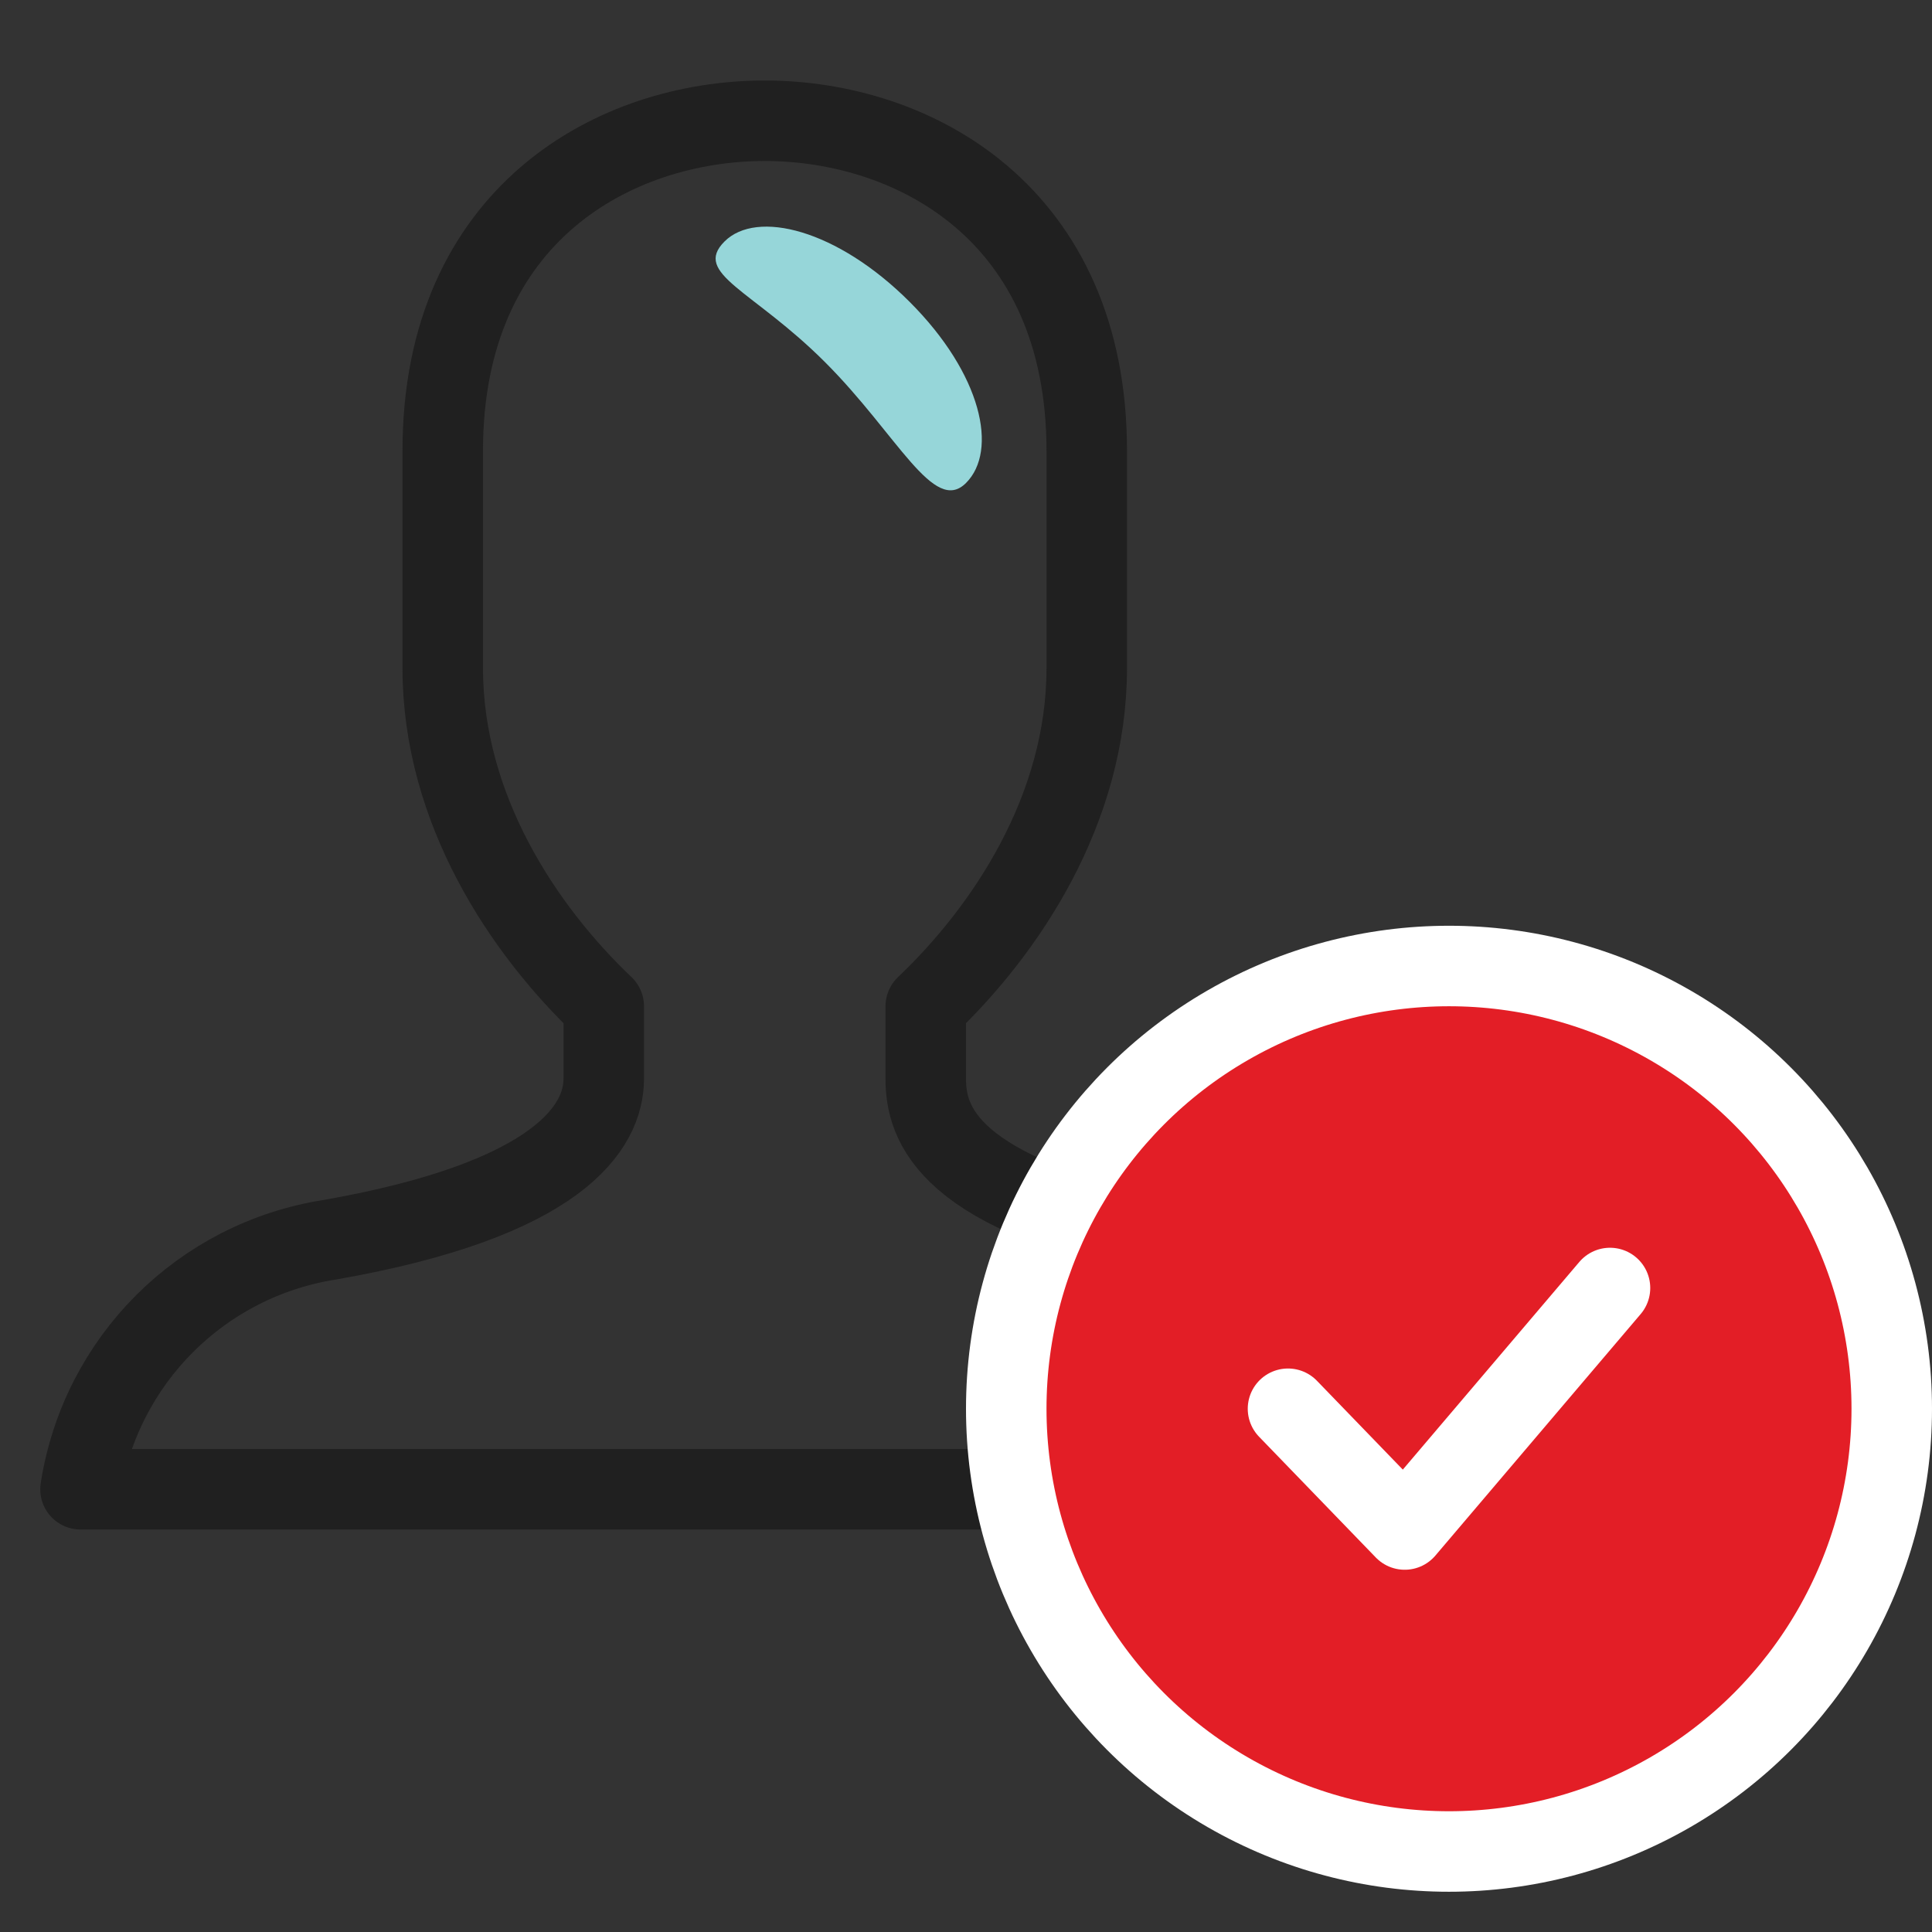
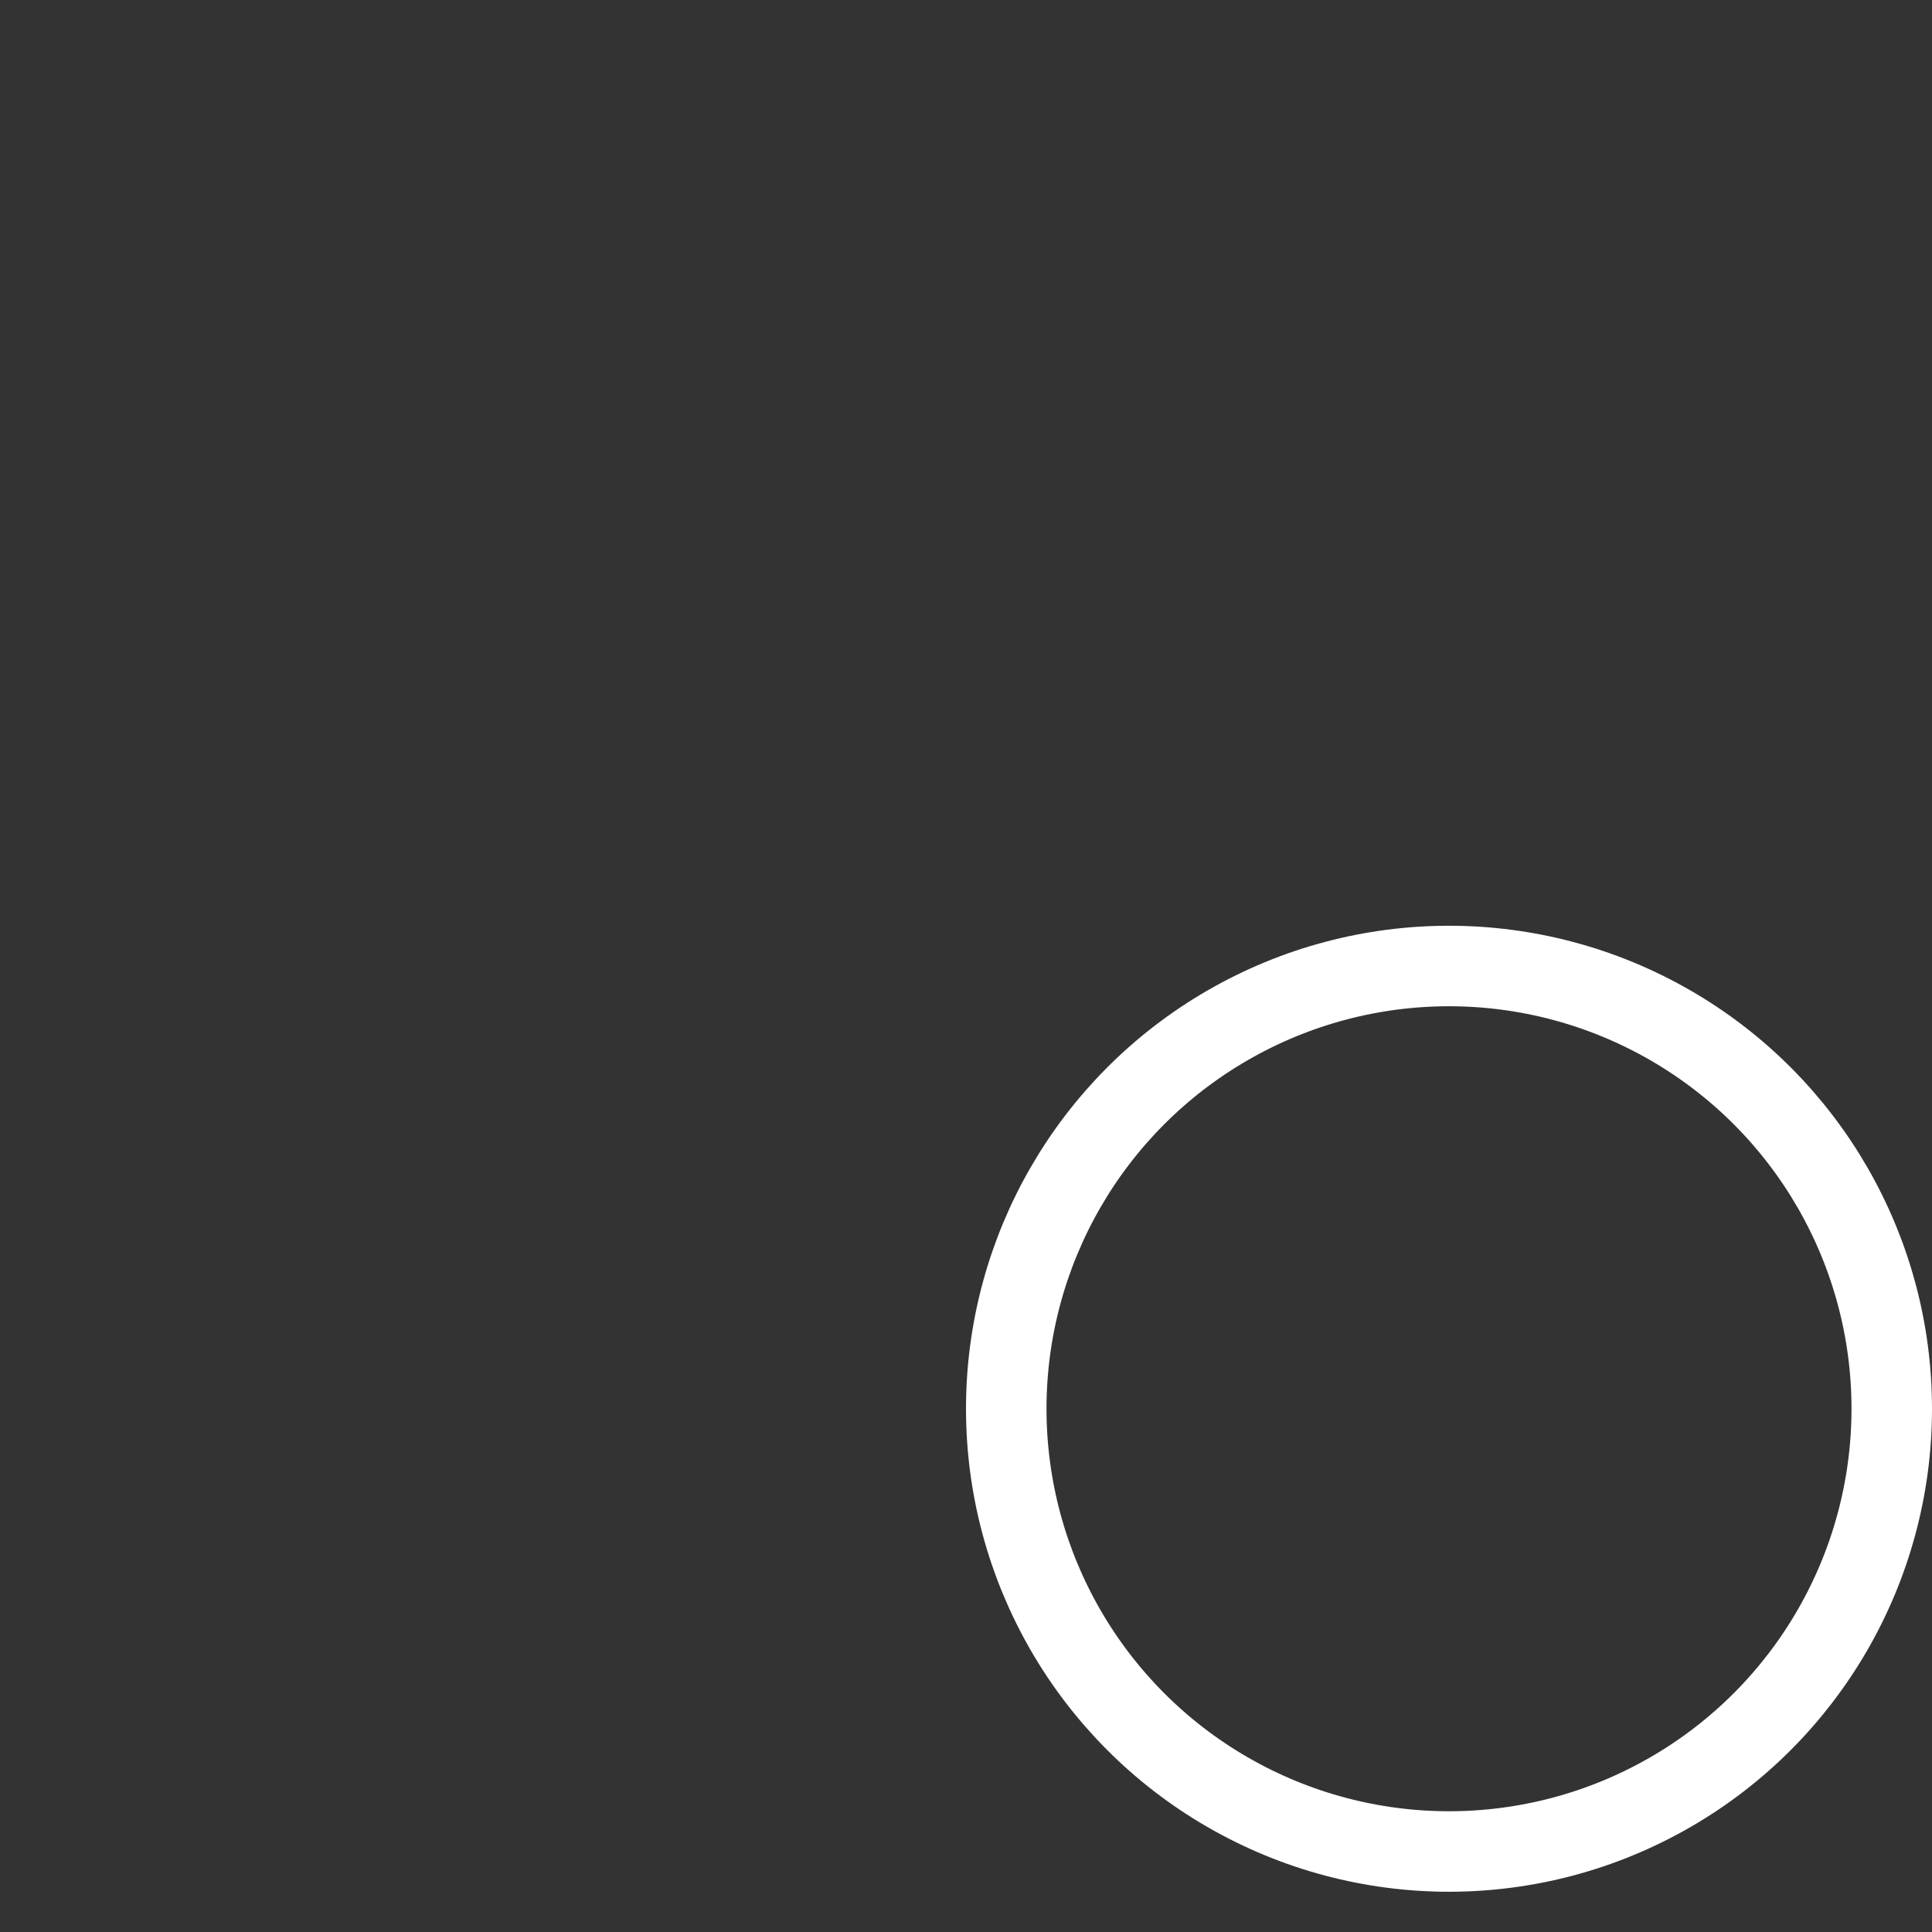
<svg xmlns="http://www.w3.org/2000/svg" id="Layer_1" viewBox="0 0 48 48">
  <rect x="0" y="0" width="48" height="48" fill="#333333" stroke="none" />
  <style>.st0{fill-rule:evenodd;clip-rule:evenodd;fill:#fff;fill-opacity:0}.st1{fill:none;stroke:#202020;stroke-width:2;stroke-linecap:round;stroke-linejoin:round}.st2{fill-rule:evenodd;clip-rule:evenodd;fill:#96d6d9}.st3,.st4{stroke-width:2;stroke-linecap:round;stroke-linejoin:round}.st3{fill-rule:evenodd;clip-rule:evenodd;fill:#e31e26;stroke:#e31e26}.st4{fill:none;stroke:#fff}</style>
  <g id="check-in">
    <path id="Bounds_12_" class="st0" d="M0 0h48v48H0z" />
-     <path id="Shape_6_" class="st1" d="M27 16.6c0 3.5-2 6.5-4 8.4v1.8c0 1.1.5 2.9 6.2 4 3.3.6 5.9 3 6.8 6.2H2c.5-3.2 3-5.7 6.2-6.2 5.7-1 6.8-2.8 6.8-4V25c-2-1.9-4-4.9-4-8.4v-5.4C11 5.3 15.3 3 19 3s8 2.3 8 8.2v5.4z" />
-     <path class="st2" d="M24 12c.8-.8.4-2.7-1.4-4.5C20.8 5.7 18.8 5.2 18 6c-.8.8.7 1.2 2.5 3s2.7 3.8 3.5 3z" />
    <g>
-       <circle id="path-1_1_" class="st3" cx="36" cy="35" r="10" />
      <circle class="st4" cx="36" cy="35" r="11" />
    </g>
-     <path class="st4" d="M40 32l-5.1 6-2.9-3" />
  </g>
</svg>